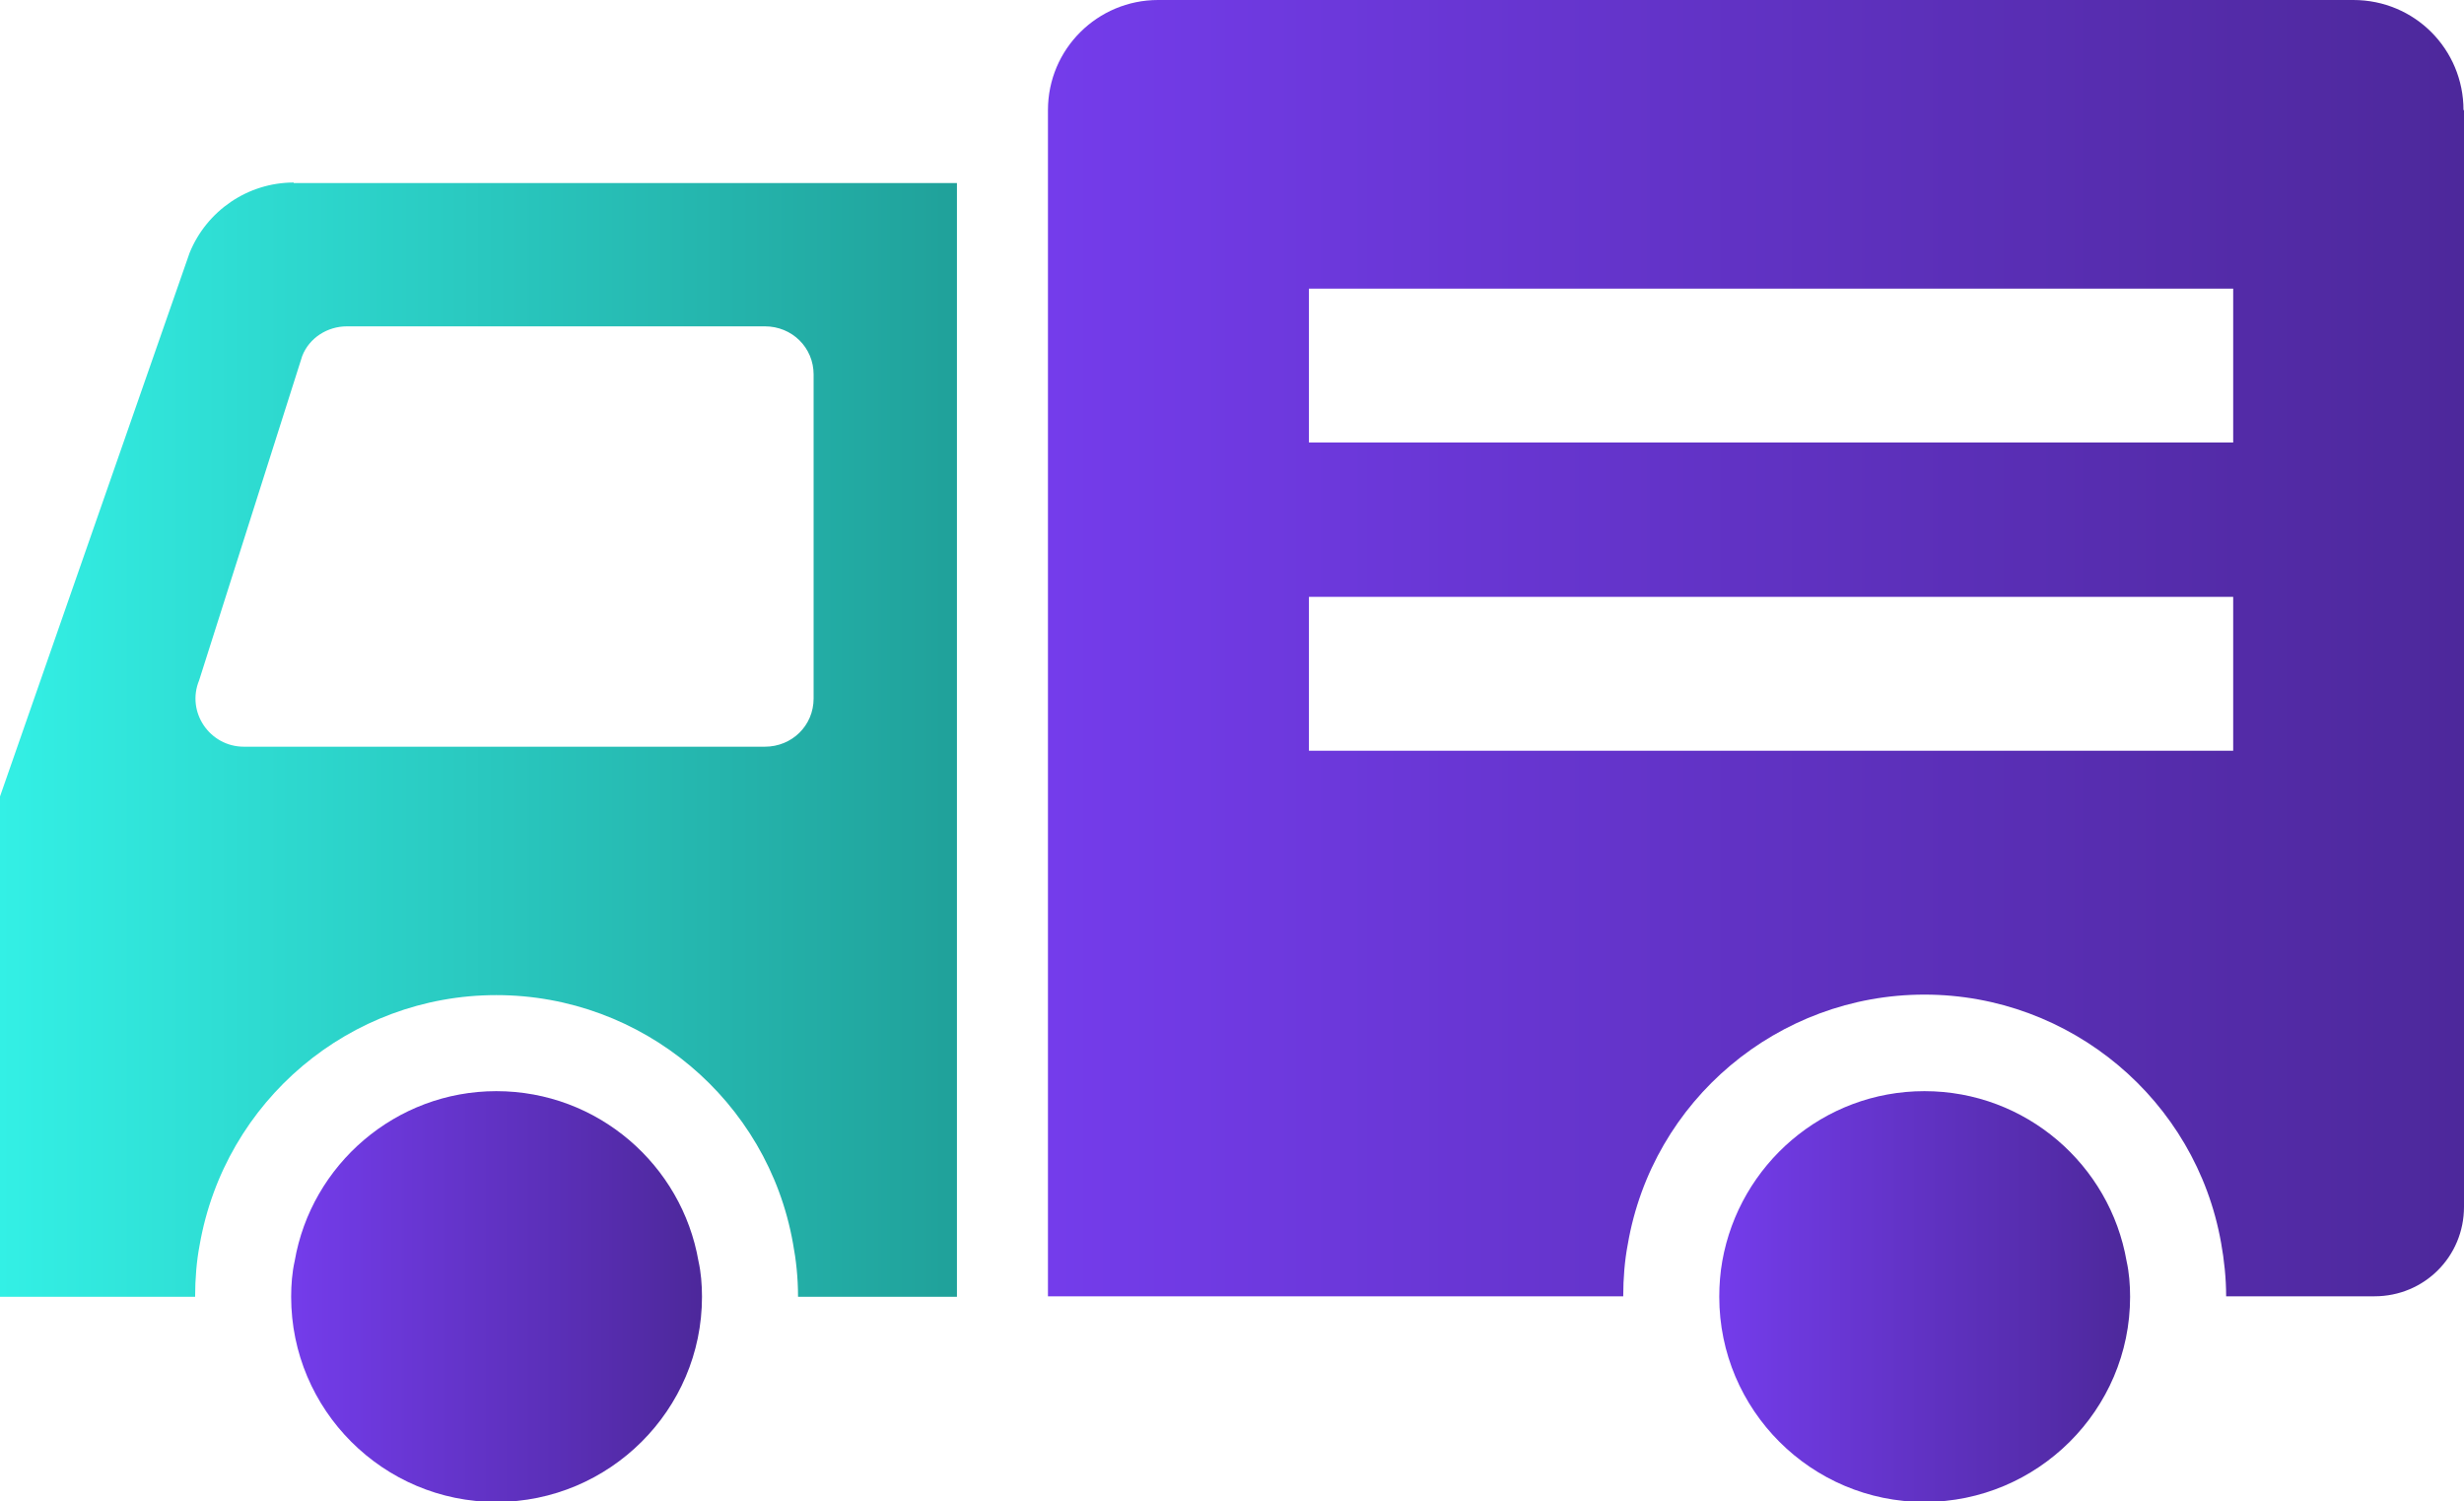
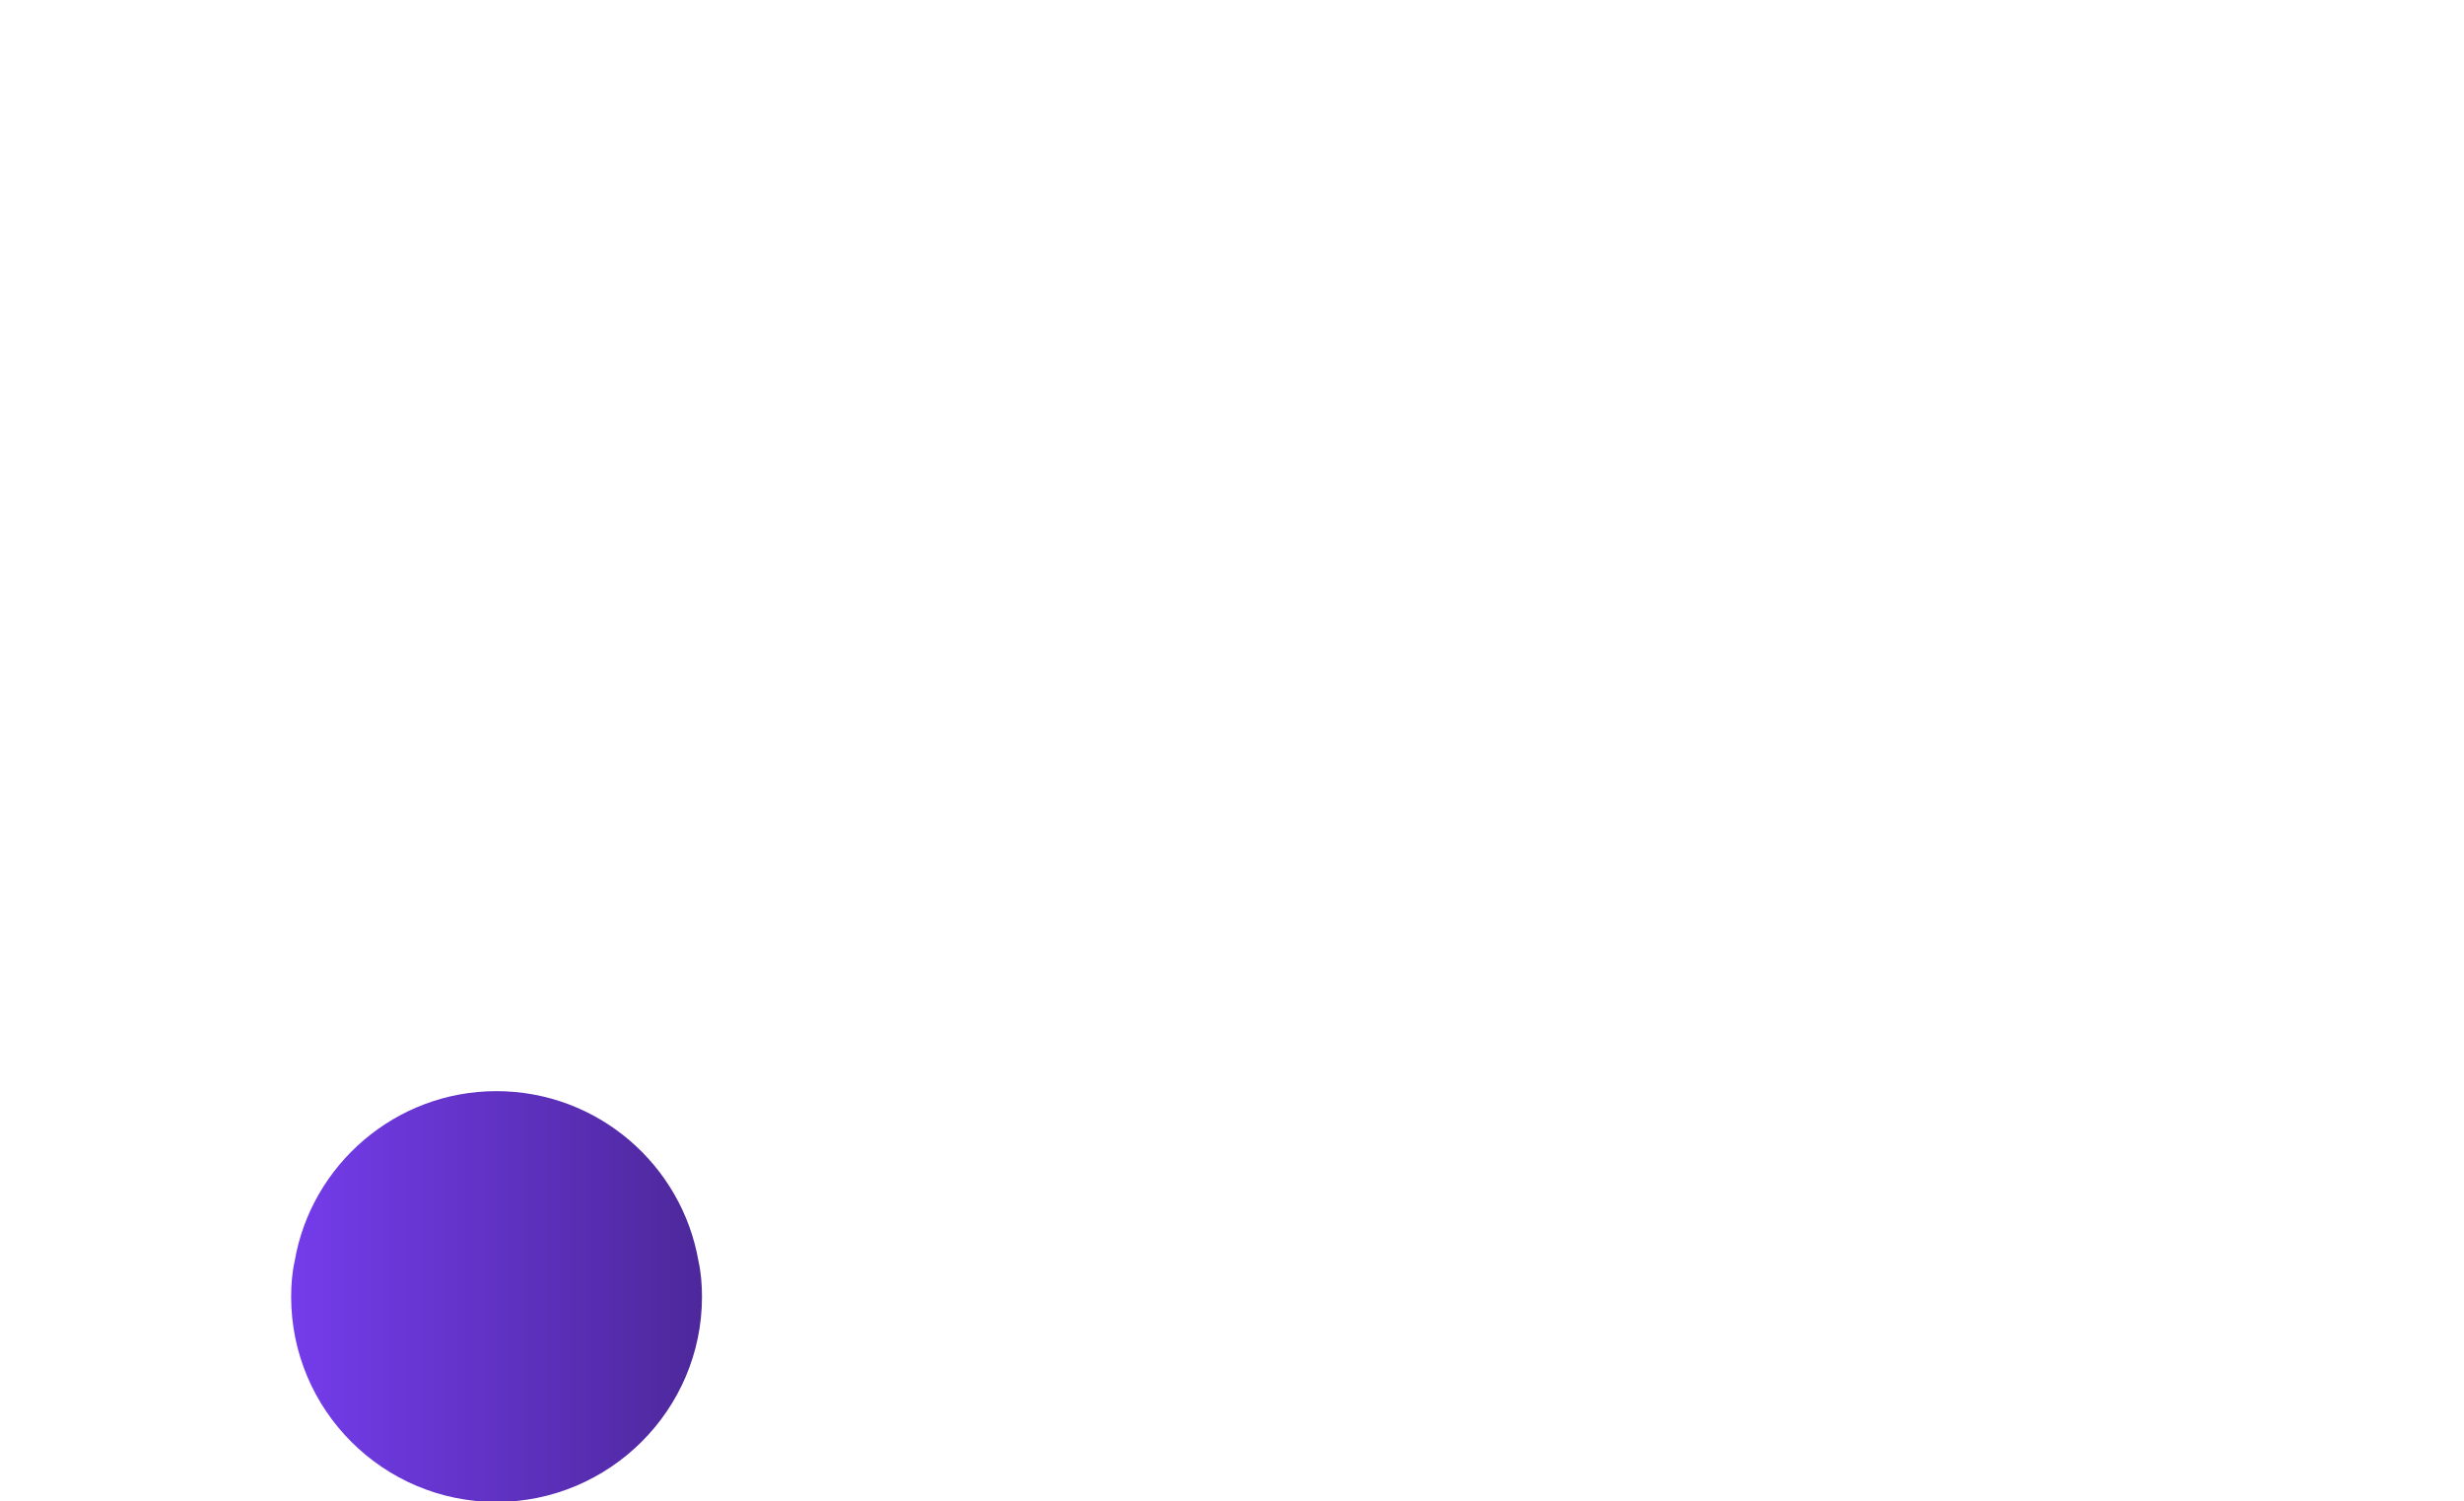
<svg xmlns="http://www.w3.org/2000/svg" xmlns:xlink="http://www.w3.org/1999/xlink" id="Layer_1" viewBox="0 0 49 29.86">
  <defs>
    <style>      .cls-1 {        fill: url(#linear-gradient-4);      }      .cls-2 {        fill: url(#linear-gradient-3);      }      .cls-3 {        fill: url(#linear-gradient-2);      }      .cls-3, .cls-4 {        fill-rule: evenodd;      }      .cls-4 {        fill: url(#linear-gradient);      }    </style>
    <linearGradient id="linear-gradient" x1="20.84" y1="12.89" x2="49" y2="12.89" gradientUnits="userSpaceOnUse">
      <stop offset="0" stop-color="#743ceb" />
      <stop offset="1" stop-color="#4d289b" />
    </linearGradient>
    <linearGradient id="linear-gradient-2" x1="0" y1="14.71" x2="19.03" y2="14.71" gradientUnits="userSpaceOnUse">
      <stop offset="0" stop-color="#33f0e5" />
      <stop offset="1" stop-color="#20a19a" />
    </linearGradient>
    <linearGradient id="linear-gradient-3" x1="5.79" y1="25.78" x2="13.95" y2="25.78" xlink:href="#linear-gradient" />
    <linearGradient id="linear-gradient-4" x1="34.19" y1="25.78" x2="42.36" y2="25.78" xlink:href="#linear-gradient" />
  </defs>
-   <path class="cls-4" d="M49,2.19v21.81c0,.99-.79,1.78-1.78,1.78h-2.95c0-.36-.04-.73-.1-1.06-.5-2.84-2.99-4.94-5.9-4.94s-5.41,2.1-5.9,4.97c-.06.31-.09.67-.09,1.03h-11.44V2.19c0-1.22.99-2.19,2.19-2.19h23.77c1.22,0,2.19.98,2.19,2.19ZM26.03,5.74v3.06h18.38v-3.06h-18.38ZM26.03,14.93h18.38v-3.06h-18.38v3.06Z" />
-   <path class="cls-3" d="M5.84,3.64h13.19v22.15h-3.16c0-.39-.04-.74-.1-1.06-.5-2.84-2.99-4.94-5.9-4.94s-5.4,2.1-5.9,4.97c-.06.31-.09.67-.09,1.03H0v-9.95L3.77,5.03c.34-.84,1.16-1.4,2.07-1.4ZM16.18,7.45c0-.54-.43-.96-.97-.96H6.9c-.39,0-.75.23-.89.59l-2.05,6.45c-.26.63.21,1.32.89,1.32h10.36c.54,0,.97-.42.97-.96v-6.45Z" />
  <path class="cls-2" d="M9.87,21.7c-2,0-3.68,1.46-4.01,3.38-.05.22-.07.47-.07.71,0,2.25,1.83,4.08,4.08,4.08s4.09-1.83,4.09-4.08c0-.24-.02-.49-.07-.71-.33-1.91-2-3.38-4.02-3.38Z" />
-   <path class="cls-1" d="M38.27,21.7c-2.01,0-3.68,1.46-4.02,3.38-.04.22-.06.47-.06.71,0,2.25,1.83,4.08,4.08,4.08s4.09-1.83,4.09-4.08c0-.24-.02-.49-.07-.71-.33-1.91-2-3.38-4.02-3.38Z" />
</svg>